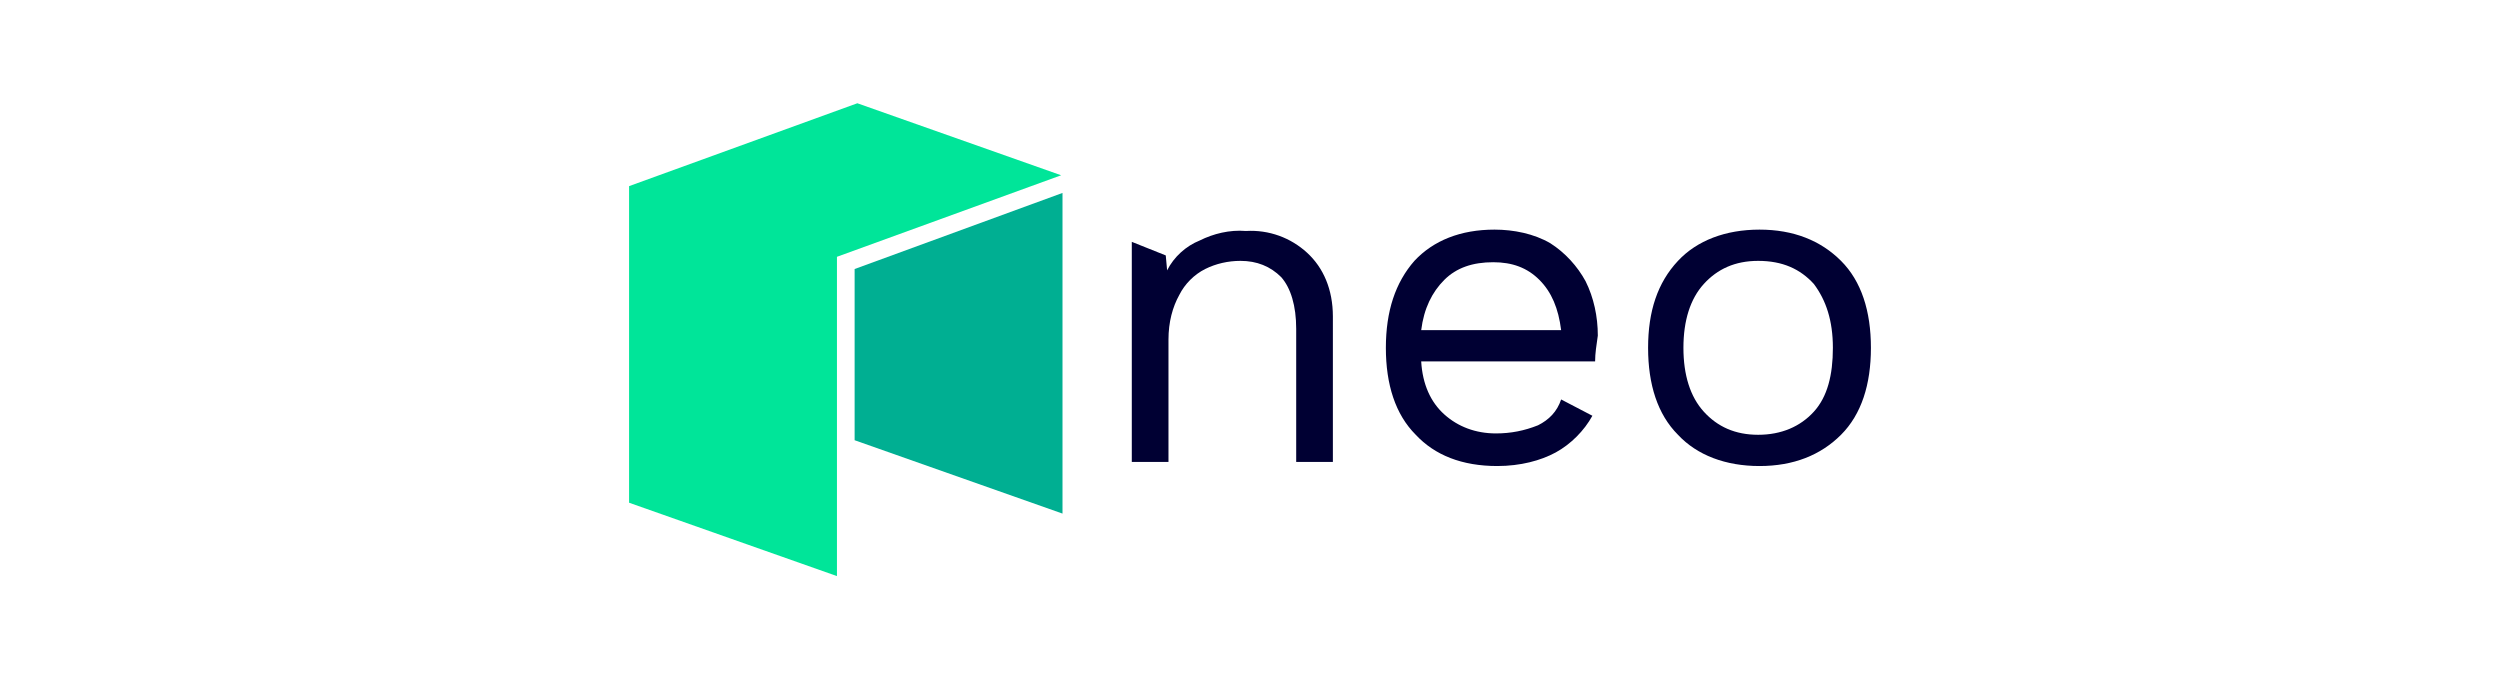
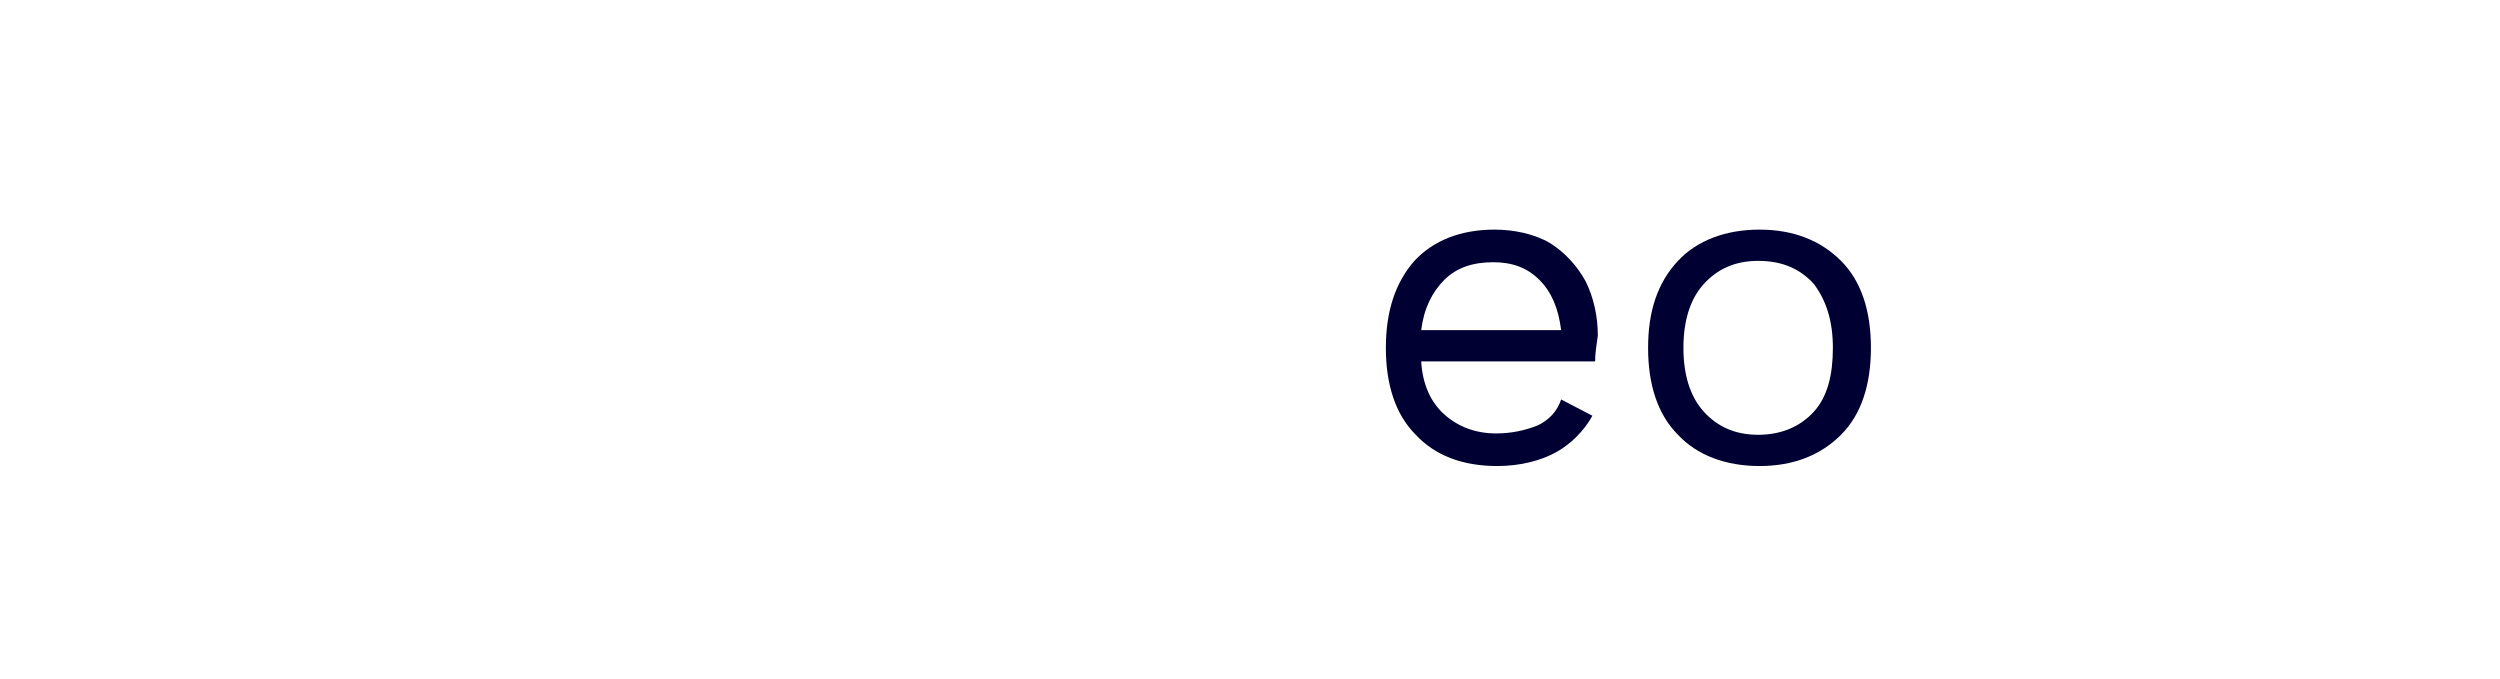
<svg xmlns="http://www.w3.org/2000/svg" version="1.1" id="Layer_1" x="0px" y="0px" viewBox="0 0 184 50" style="enable-background:new 0 0 184 50;" xml:space="preserve">
  <style type="text/css">
	.st0{fill:#000033;}
	.st1{fill:#00E599;}
	.st2{fill:#00AF92;}
</style>
  <g>
-     <path class="st0" d="M96.2,18.6c1.2,1.1,1.9,2.7,1.9,4.7V34h-2.7v-9.8c0-1.7-0.4-3-1.1-3.8c-0.8-0.8-1.8-1.2-3-1.2   c-0.9,0-1.8,0.2-2.6,0.6c-0.8,0.4-1.5,1.1-1.9,1.9c-0.5,0.9-0.8,2-0.8,3.3V34h-2.7V17.8l2.5,1l0.1,1.1c0.5-1,1.4-1.8,2.4-2.2   c1-0.5,2.2-0.8,3.4-0.7C93.4,16.9,95,17.5,96.2,18.6z" />
    <path class="st0" d="M117.4,26.6h-12.8c0.1,1.7,0.7,3,1.7,3.9c1,0.9,2.3,1.4,3.8,1.4c1.1,0,2.1-0.2,3.1-0.6c0.8-0.4,1.4-1,1.7-1.9   l2.3,1.2c-0.6,1.1-1.6,2.1-2.7,2.7c-1.1,0.6-2.6,1-4.3,1c-2.6,0-4.6-0.8-6-2.3c-1.5-1.5-2.2-3.7-2.2-6.4c0-2.7,0.7-4.8,2.1-6.4   c1.4-1.5,3.4-2.3,5.9-2.3c1.4,0,2.9,0.3,4.1,1c1.1,0.7,2,1.7,2.6,2.8c0.6,1.2,0.9,2.6,0.9,4C117.5,25.4,117.4,26,117.4,26.6z    M106.3,20.6c-0.9,0.9-1.5,2.1-1.7,3.7h10.3c-0.2-1.6-0.7-2.8-1.6-3.7c-0.9-0.9-2-1.3-3.4-1.3C108.4,19.3,107.2,19.7,106.3,20.6z" />
    <path class="st0" d="M135.5,19.2c1.5,1.5,2.2,3.7,2.2,6.4c0,2.7-0.7,4.9-2.2,6.4c-1.5,1.5-3.5,2.3-6,2.3s-4.6-0.8-6-2.3   c-1.5-1.5-2.2-3.7-2.2-6.4c0-2.7,0.7-4.8,2.2-6.4c1.4-1.5,3.5-2.3,6-2.3S134,17.7,135.5,19.2z M125.4,20.9c-1,1.1-1.5,2.7-1.5,4.7   s0.5,3.6,1.5,4.7c1,1.1,2.3,1.7,4,1.7s3.1-0.6,4.1-1.7c1-1.1,1.4-2.7,1.4-4.7s-0.5-3.5-1.4-4.7c-1-1.1-2.3-1.7-4.1-1.7   C127.7,19.2,126.4,19.8,125.4,20.9z" />
-     <path class="st1" d="M46.3,13.7V37l15.3,5.4V18.9l16.5-6l-15-5.3L46.3,13.7z" />
-     <path class="st2" d="M62.9,19.8v12.6l15.3,5.4V14.2L62.9,19.8z" />
  </g>
</svg>